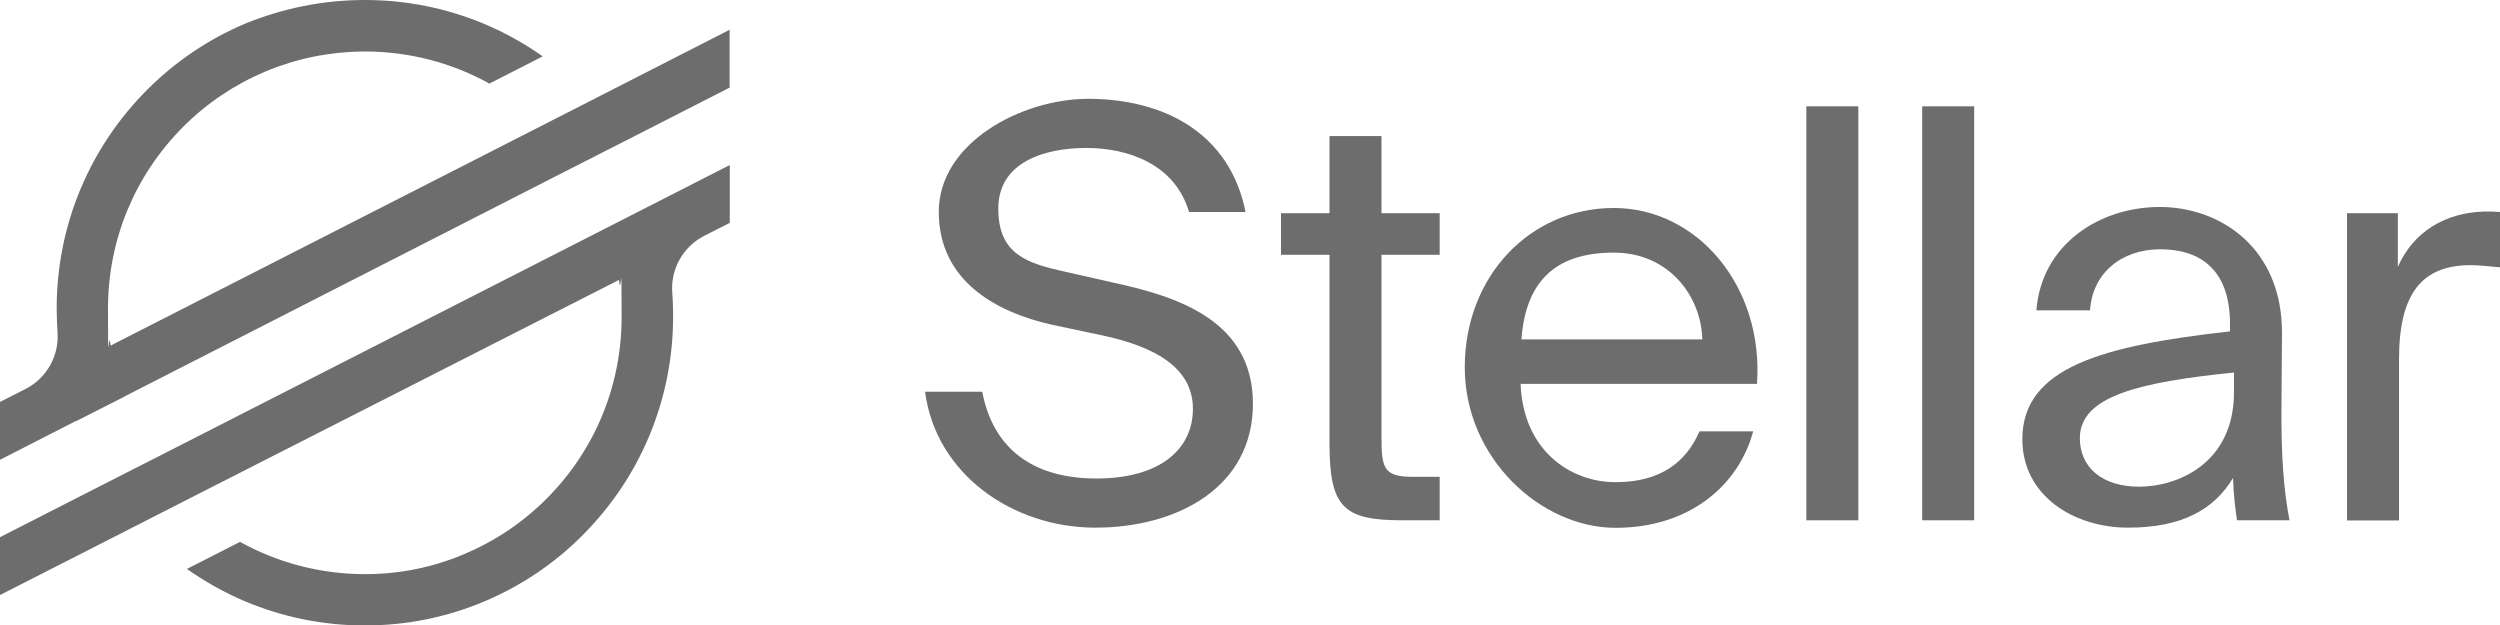
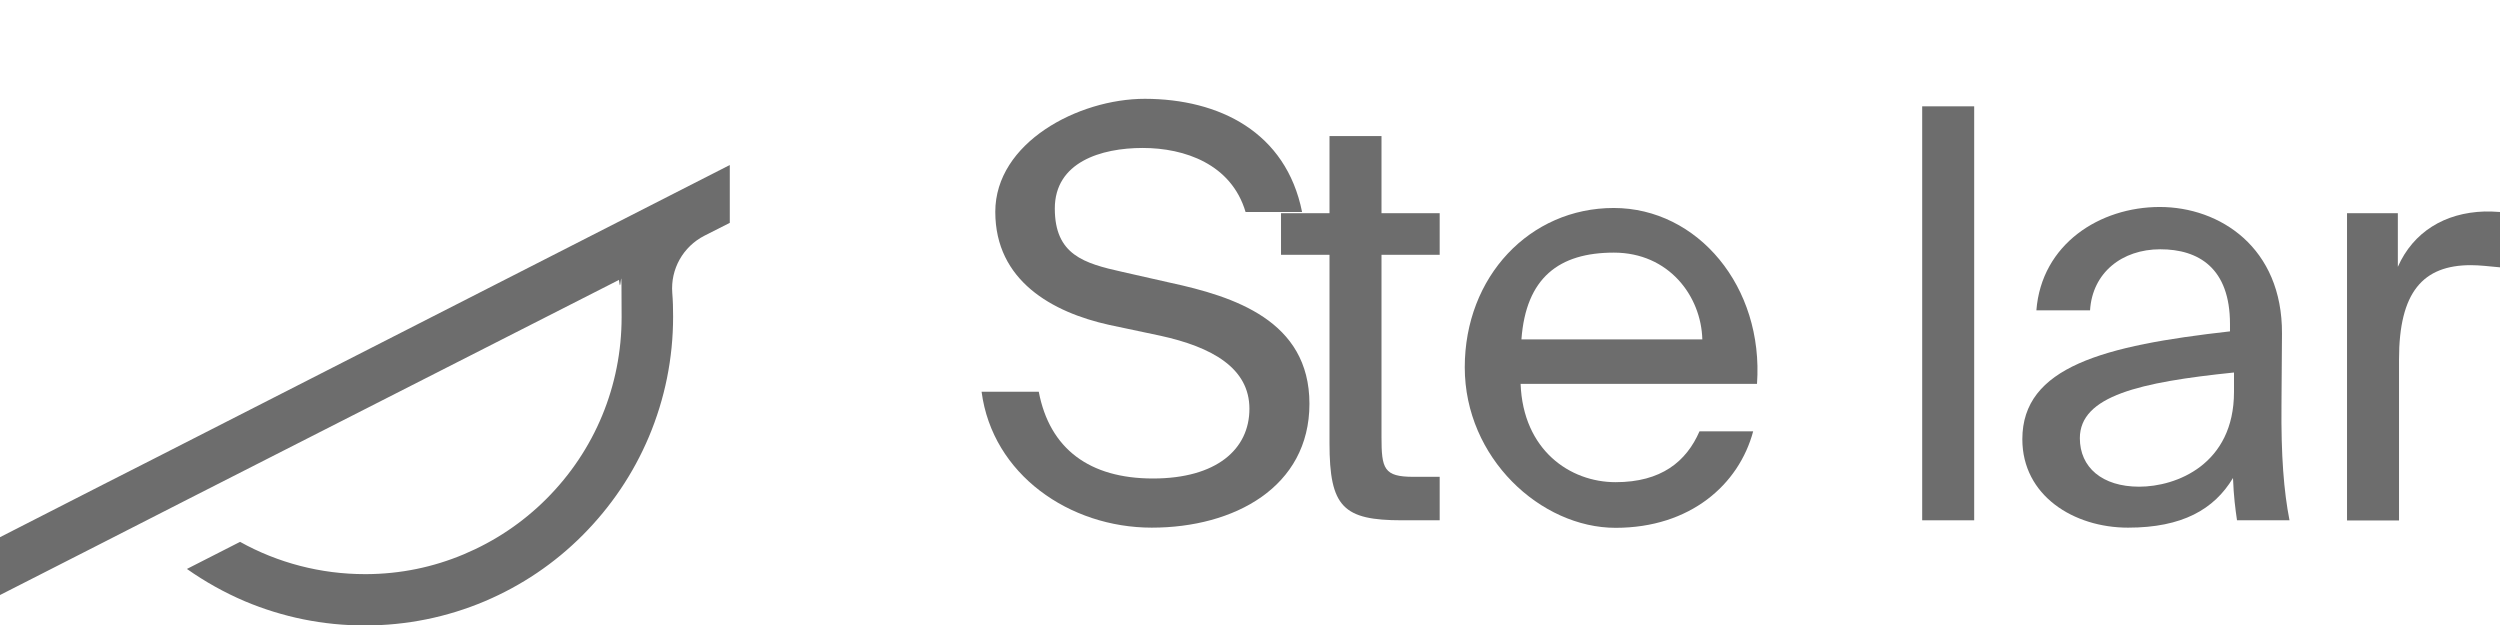
<svg xmlns="http://www.w3.org/2000/svg" id="Layer_1" version="1.1" viewBox="0 0 1495.3 374.1">
  <defs>
    <style>
      .st0 {
        fill: #6d6d6d;
      }
    </style>
  </defs>
  <g id="Layer_11">
    <g>
-       <path class="st0" d="M218.3,0c24.9,0,49,4.9,71.8,14.5,12.1,5.1,23.7,11.6,34.5,19.2l-2.3,1.2-29.6,15.1c-22.6-12.6-48.3-19.2-74.4-19.2h-1.2c-20.1.2-39.7,4.2-58.2,11.9-18.5,7.8-35.1,18.9-49.3,33.1-29,29.1-45,67.7-45,108.7s.4,13.4,1.3,20.1l.3,2.1,1.9-1,255.5-130.3,52.9-27,59.9-30.6v34.6l-61.7,31.5-30.3,15.4L75.1,236.8l-1.2.7h0l-13.8,7-14,7.1h0c0-.1-1.3.5-1.3.5L0,275v-34.6l15.2-7.7c12.7-6.5,20.3-19.9,19.2-34.2-.3-4.7-.5-9.4-.5-14.1,0-24.9,4.9-49.1,14.5-71.9,9.3-22,22.6-41.7,39.5-58.7,16.9-16.9,36.6-30.3,58.6-39.6C169.2,4.9,193.4,0,218.3,0" />
      <path class="st0" d="M436.5,98.7v34.6l-15.2,7.7c-12.7,6.5-20.3,19.9-19.2,34.2.4,4.7.5,9.5.5,14.2,0,24.9-4.9,49.1-14.5,71.9-9.3,22-22.6,41.7-39.5,58.7s-36.7,30.3-58.6,39.6c-22.7,9.6-46.9,14.5-71.8,14.5s-49-4.9-71.8-14.5c-12.2-5.2-23.8-11.7-34.6-19.3l30.6-15.6,1.2-.6c22.6,12.6,48.4,19.3,74.6,19.3h1.1c20.1-.1,39.7-4.1,58.2-11.9s35.1-18.9,49.3-33.1c29-29,45-67.7,45-108.7s-.4-13.5-1.3-20.2l-.3-2.1-1.9,1-255.7,130.1-52.9,27L0,355.9v-34.6l61.5-31.4,30.3-15.4L436.5,98.7" />
    </g>
    <g>
-       <path class="st0" d="M745,126.8h-33.8c-8.5-28.7-36.5-38.3-61.5-38.3s-52.6,8.5-52.6,36.2,17.4,32.8,40.3,37.9l28.7,6.5c37.9,8.2,83.3,22.5,83.3,72.4s-45.1,74.1-94.3,74.1-95.3-31.8-101.8-81.3h34.2c6.5,34.2,30.4,51.9,68.3,51.9s57.7-17.4,57.7-41.7-22.2-36.9-53.3-43.7l-30.7-6.5c-33.8-7.5-68-26.3-68-67.6s49.5-67.6,89.5-67.6c44.5.1,84.4,19.9,94,67.7h0Z" />
+       <path class="st0" d="M745,126.8c-8.5-28.7-36.5-38.3-61.5-38.3s-52.6,8.5-52.6,36.2,17.4,32.8,40.3,37.9l28.7,6.5c37.9,8.2,83.3,22.5,83.3,72.4s-45.1,74.1-94.3,74.1-95.3-31.8-101.8-81.3h34.2c6.5,34.2,30.4,51.9,68.3,51.9s57.7-17.4,57.7-41.7-22.2-36.9-53.3-43.7l-30.7-6.5c-33.8-7.5-68-26.3-68-67.6s49.5-67.6,89.5-67.6c44.5.1,84.4,19.9,94,67.7h0Z" />
      <path class="st0" d="M826.3,81.4v46.1h34.8v24.9h-34.8v108.9c0,19.1,1.4,23.9,19.1,23.9h15.7v26h-22.5c-35.2,0-43.4-7.9-43.4-46.1v-112.7h-29v-24.9h29v-46.1h31.1Z" />
      <path class="st0" d="M966.3,288.4c27.3,0,42.3-12.3,50.2-30.4h32.1c-8.5,31.8-37.6,57.7-82.3,57.7s-90.2-41.7-90.2-96,38.9-95.3,89.1-95.3,89.8,47.1,85.7,105.2h-141.4c1.5,39.6,29.5,58.8,56.8,58.8h0ZM1018.2,203c-.7-26-20.1-51.9-52.9-51.9s-52.6,15-55.3,51.9h108.2Z" />
-       <path class="st0" d="M1080.4,311.2V63.6h31.1v247.6h-31.1Z" />
      <path class="st0" d="M1149.7,311.2V63.6h31.1v247.6h-31.1Z" />
      <path class="st0" d="M1333.8,198.2v-4.4c0-33.5-18.8-44.7-41.7-44.7s-40.6,14-42,36.5h-32.1c3.1-39.6,37.9-61.8,73.8-61.8s73.4,24.2,73.1,75.8l-.3,42.3c-.3,30.7,1.4,51.9,4.8,69.3h-31.4c-1-6.8-2-14.3-2.4-25.3-11.3,18.8-30.4,29.7-62.8,29.7s-63.2-19.1-63.2-52.9c0-43.3,48.7-56,124.2-64.5ZM1244,262.1c0,17.4,13.3,29,35.5,29s56.7-13.3,56.7-56.7v-11.6c-56.4,5.8-92.2,14-92.2,39.3h0Z" />
      <path class="st0" d="M1477.9,158.6c-28.7,0-43,16.1-43,56.4v96.3h-31.1V127.5h30.4v32.1c9.2-20.8,28-32.4,51.9-33.1,3.1,0,5.8,0,9.2.3v33.1c-6.5-.6-12.3-1.3-17.4-1.3Z" />
    </g>
  </g>
</svg>